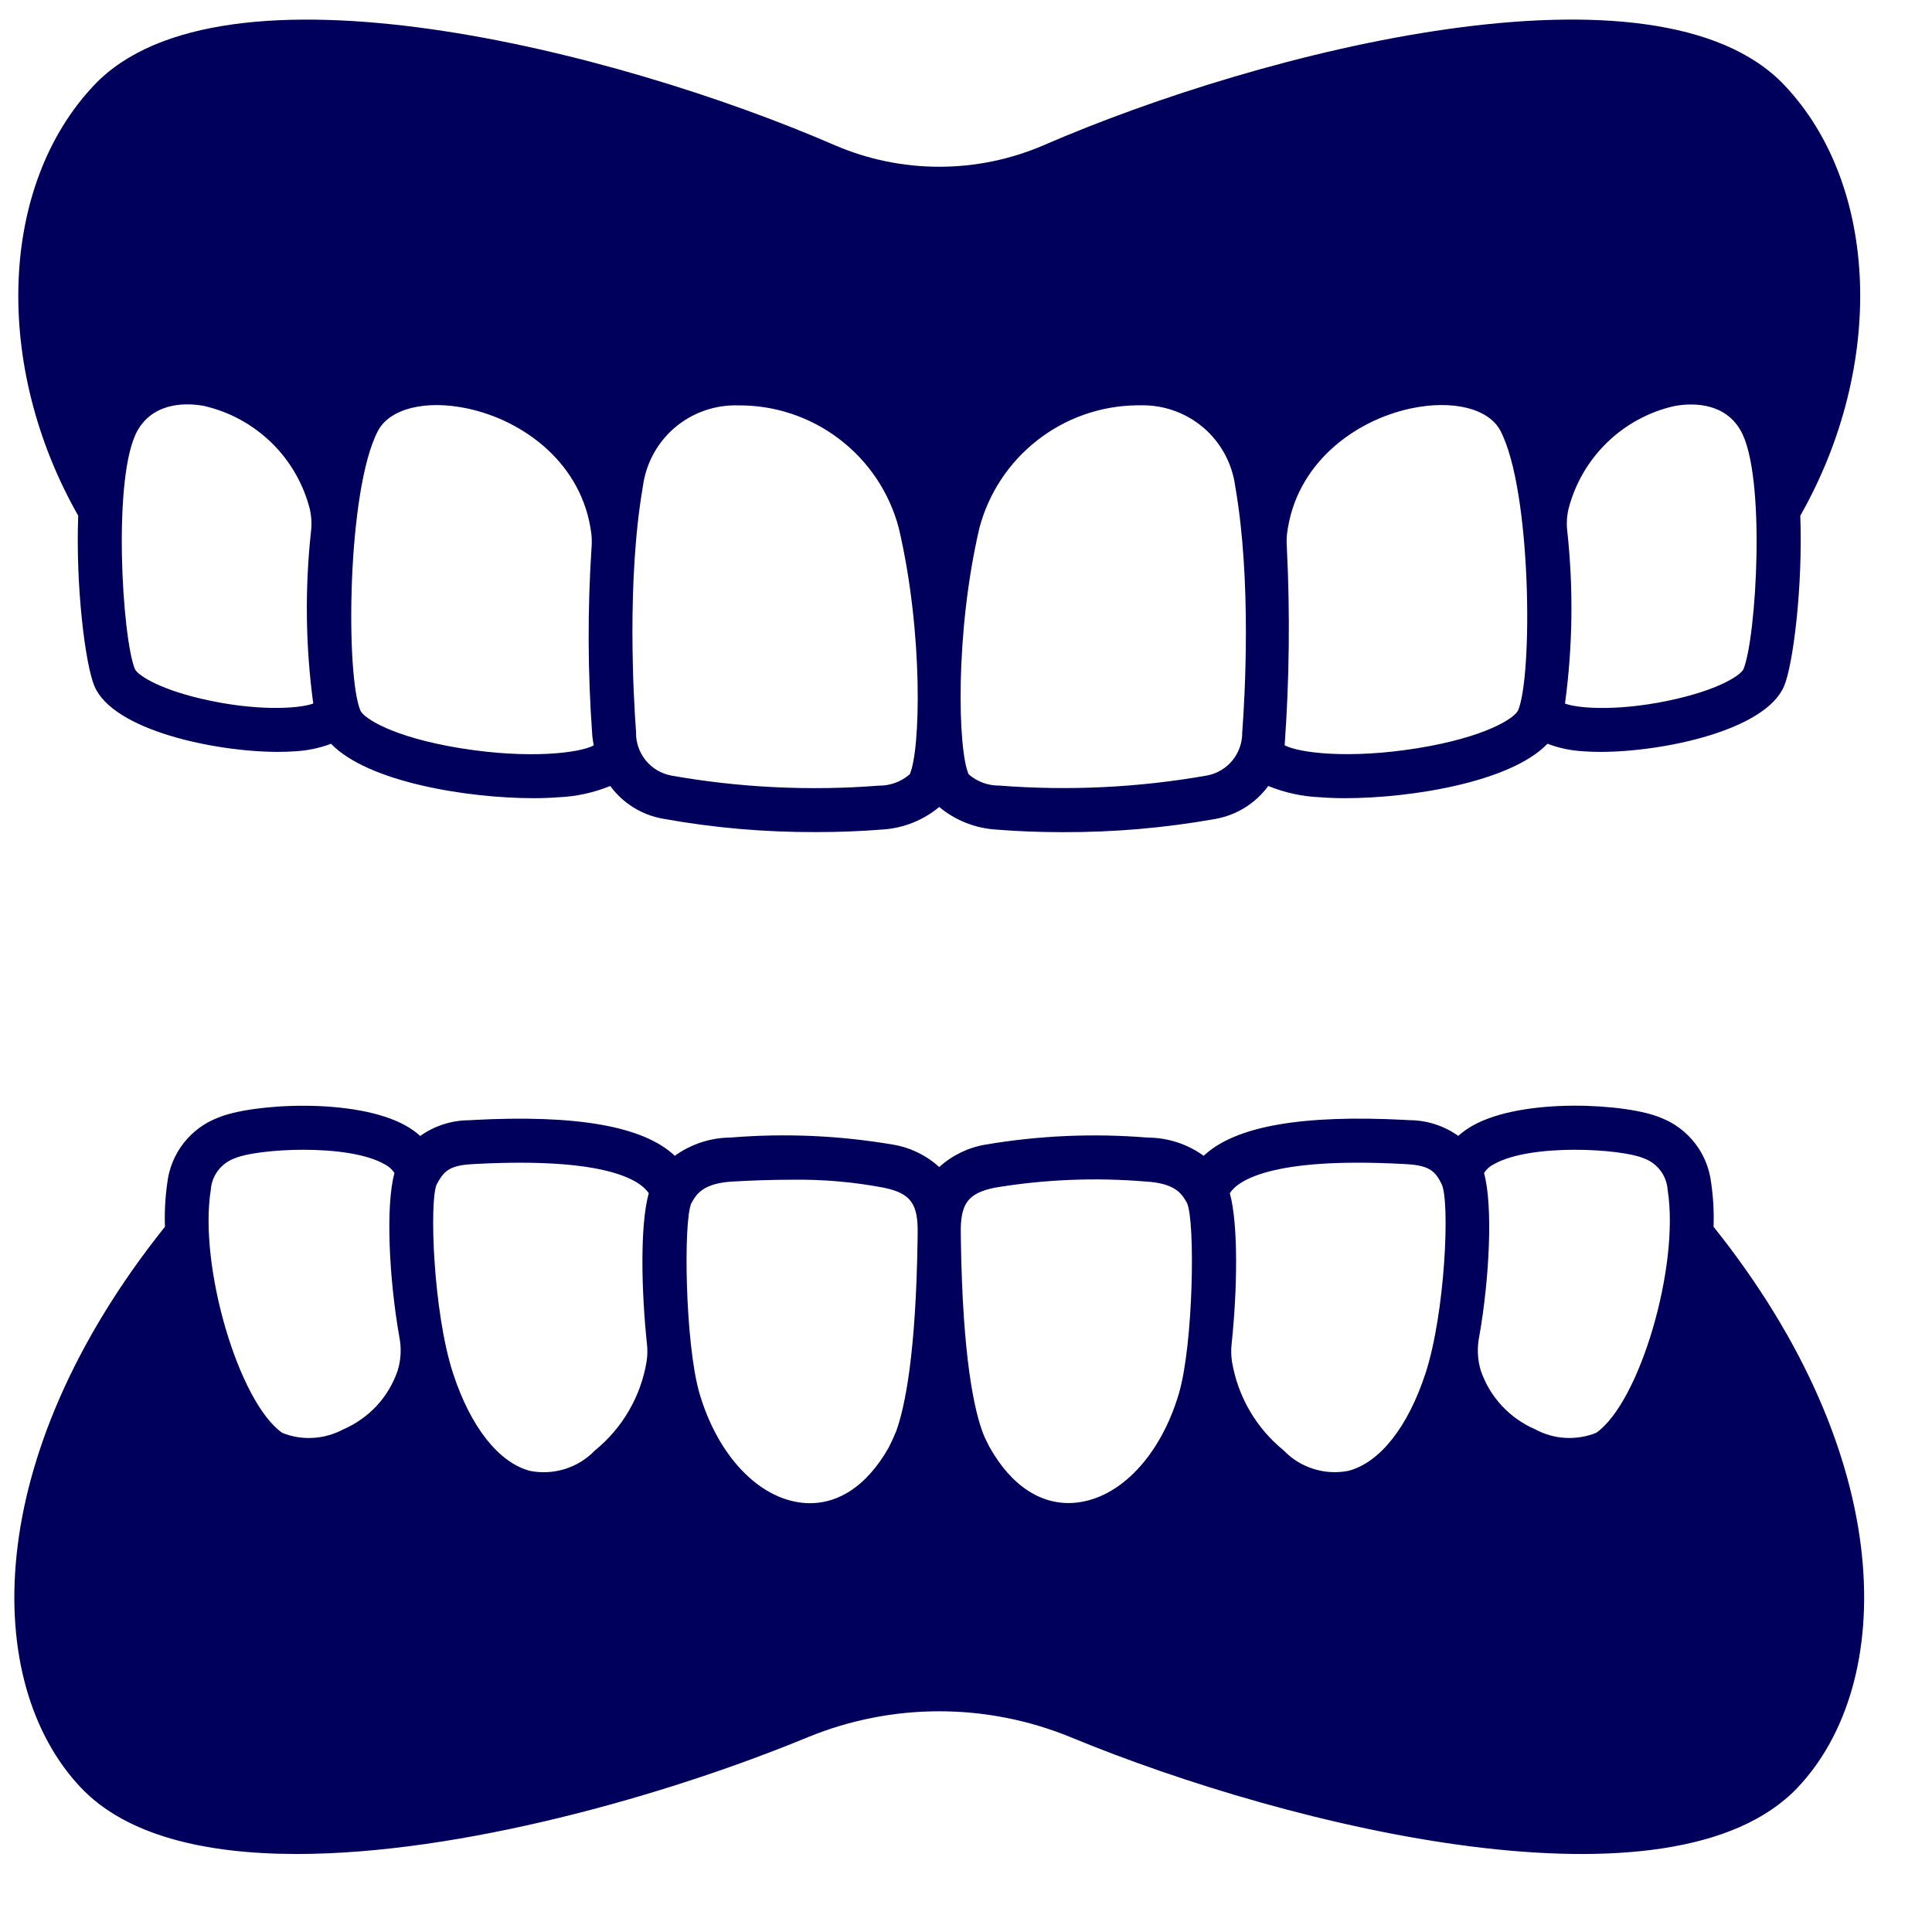
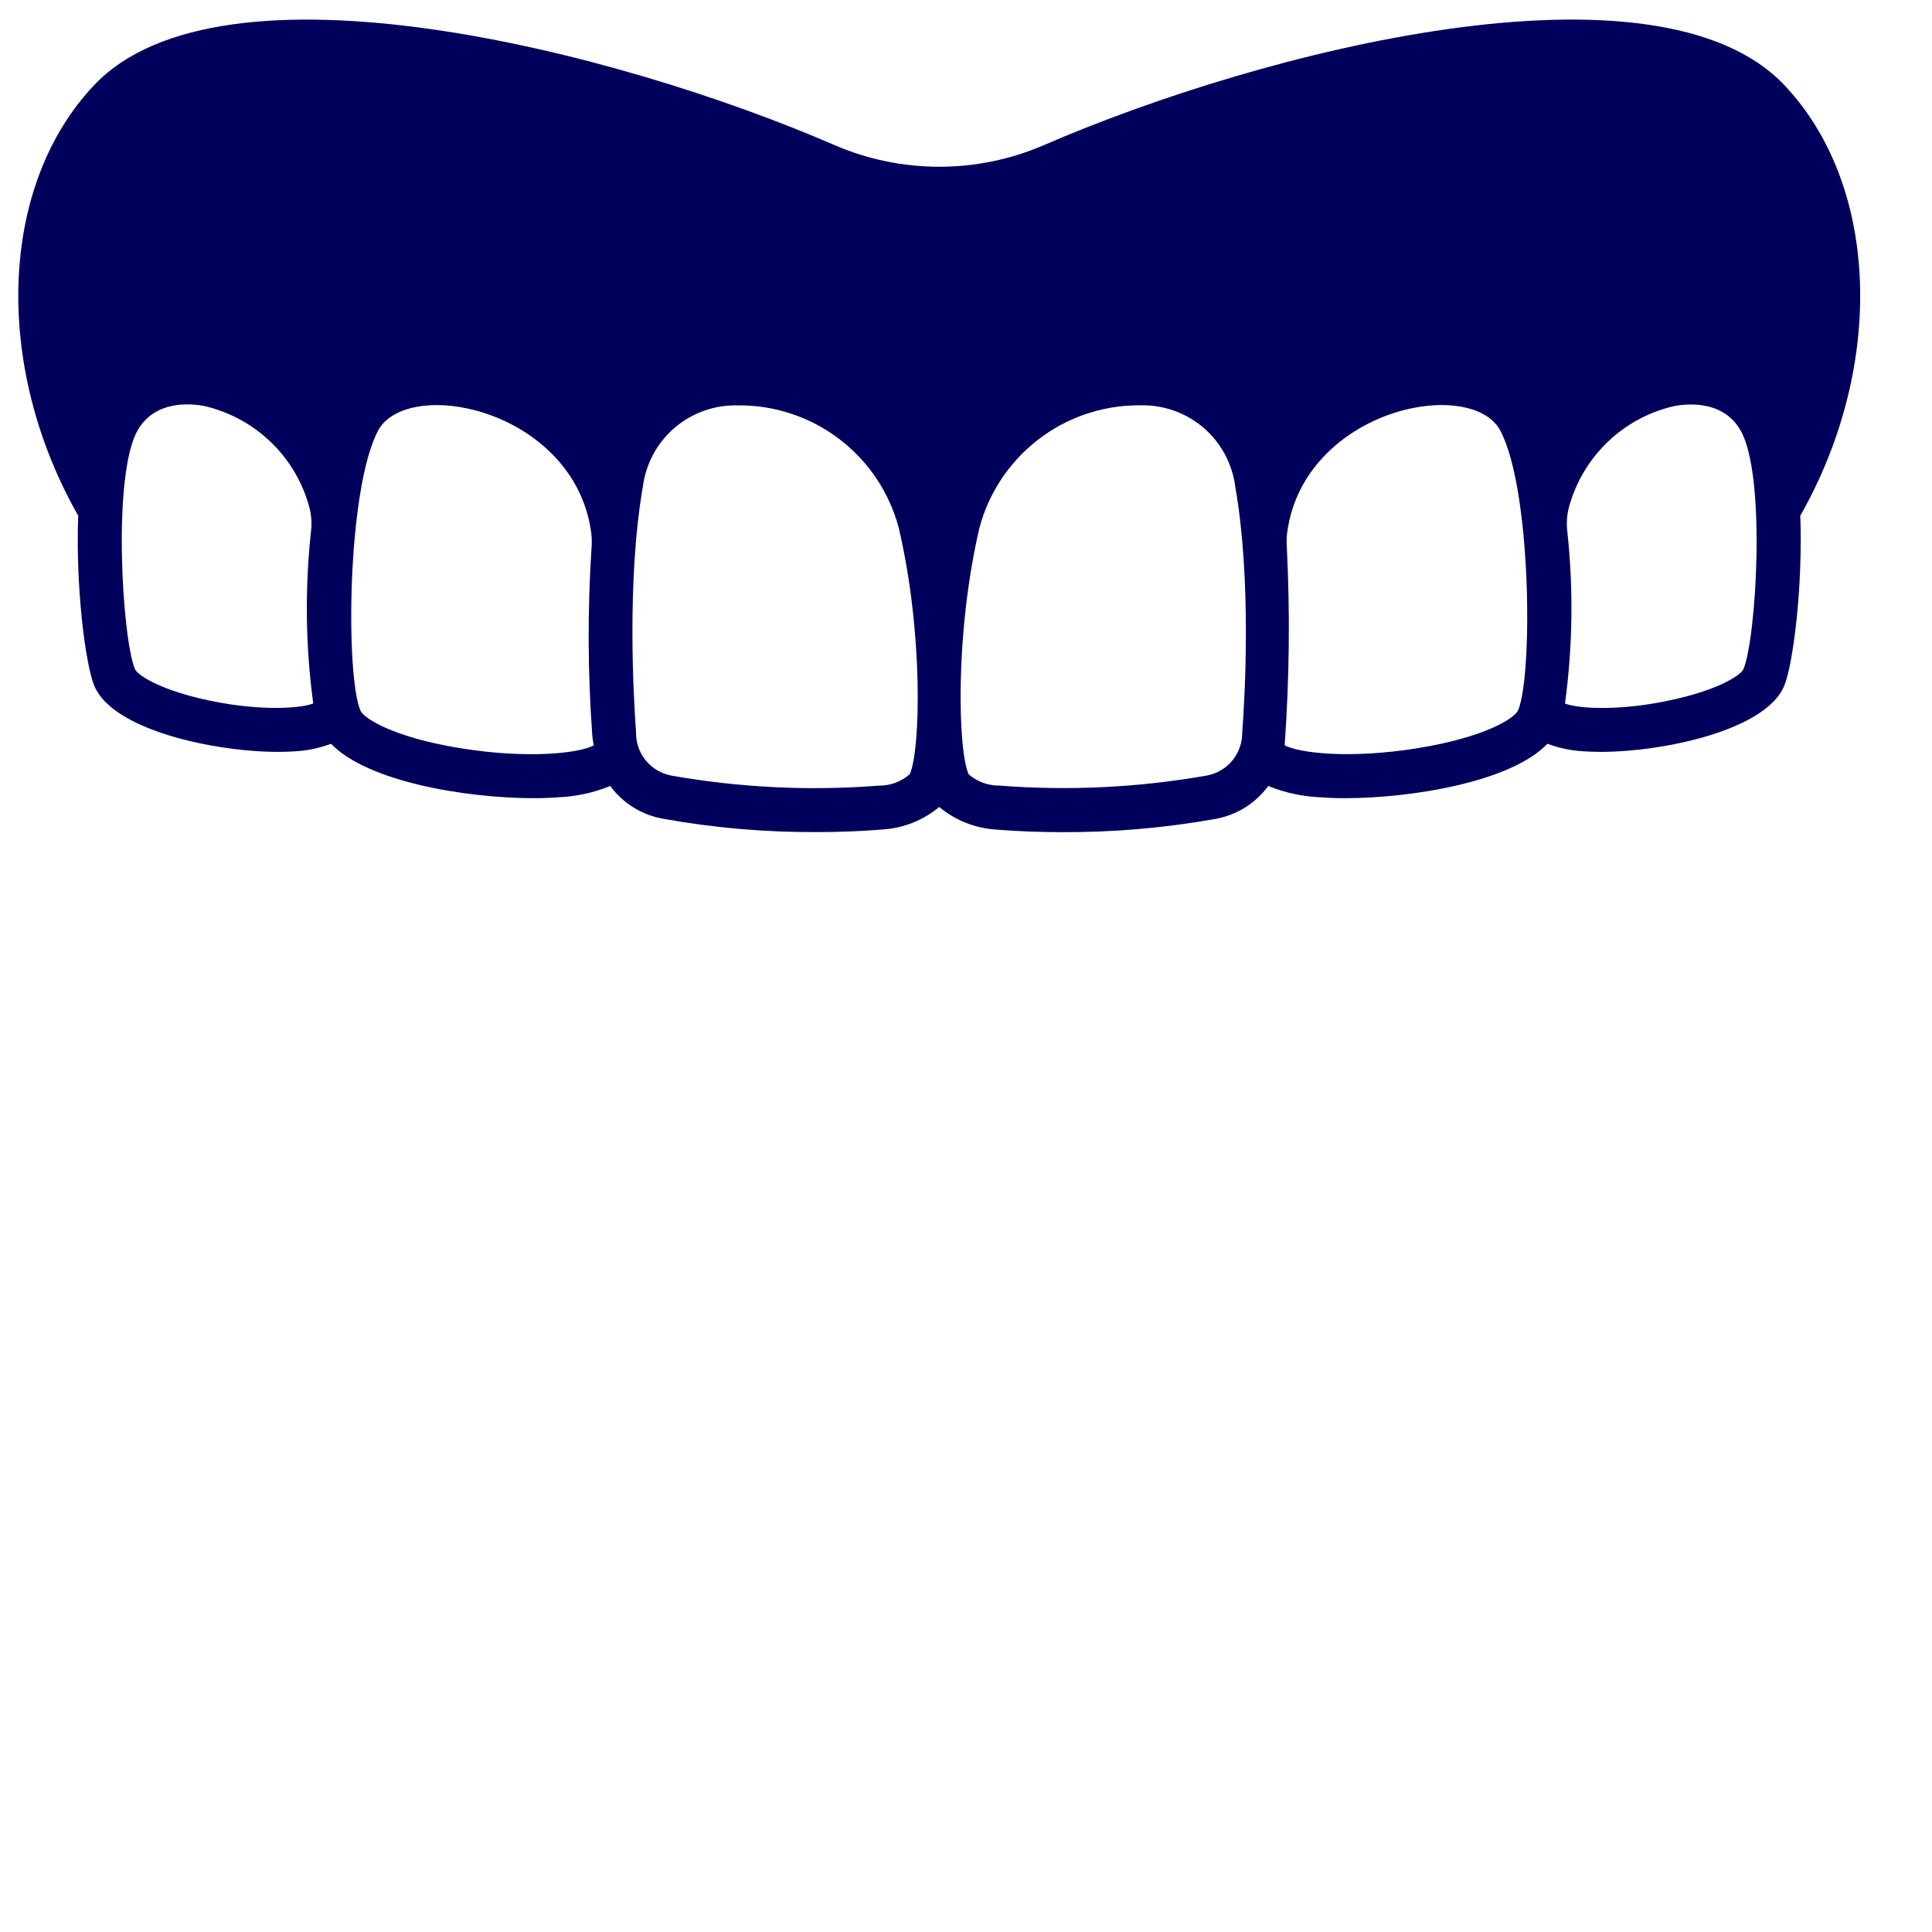
<svg xmlns="http://www.w3.org/2000/svg" fill="none" viewBox="0 0 29 29" height="29" width="29">
  <path fill="#00005C" d="M26.785 1.279C24.869 -0.747 18.948 0.756 15.668 2.179C15.172 2.393 14.638 2.503 14.098 2.503C13.559 2.503 13.025 2.393 12.529 2.179C9.248 0.756 3.329 -0.746 1.412 1.279C-0.013 2.785 -0.107 5.487 1.174 7.741C1.134 8.804 1.28 9.97 1.416 10.296C1.693 10.962 3.228 11.286 4.173 11.286C4.266 11.286 4.353 11.283 4.433 11.277C4.616 11.267 4.797 11.229 4.969 11.164C5.52 11.738 7.011 11.981 8.009 11.981C8.145 11.981 8.271 11.976 8.385 11.967C8.651 11.956 8.913 11.898 9.16 11.798C9.352 12.059 9.637 12.235 9.956 12.29C10.714 12.427 11.482 12.493 12.252 12.49C12.594 12.49 12.93 12.477 13.247 12.451C13.56 12.432 13.858 12.313 14.098 12.113C14.339 12.314 14.637 12.432 14.95 12.452C15.268 12.478 15.603 12.491 15.945 12.491C16.715 12.494 17.483 12.428 18.241 12.293C18.561 12.236 18.846 12.059 19.037 11.798C19.284 11.898 19.546 11.956 19.812 11.967C19.926 11.976 20.053 11.981 20.188 11.981C21.186 11.981 22.678 11.738 23.228 11.164C23.4 11.229 23.581 11.267 23.765 11.277C23.844 11.283 23.931 11.286 24.024 11.286C24.969 11.286 26.504 10.962 26.781 10.296C26.917 9.969 27.062 8.803 27.023 7.741C28.303 5.487 28.21 2.785 26.785 1.279ZM3.015 10.487C2.341 10.328 2.057 10.12 2.025 10.043C1.833 9.581 1.682 7.118 2.069 6.454C2.331 6.008 2.853 6.054 3.066 6.094C3.446 6.182 3.794 6.372 4.074 6.644C4.353 6.916 4.552 7.259 4.649 7.636C4.675 7.748 4.682 7.864 4.668 7.978C4.575 8.837 4.586 9.704 4.702 10.56C4.486 10.641 3.828 10.679 3.016 10.487L3.015 10.487ZM6.912 11.231C5.889 11.065 5.458 10.778 5.41 10.666C5.188 10.15 5.206 7.355 5.674 6.466C5.85 6.133 6.388 5.998 7.014 6.131C7.863 6.311 8.749 6.962 8.877 8.018C8.884 8.086 8.885 8.153 8.879 8.221C8.818 9.158 8.822 10.098 8.89 11.034C8.894 11.088 8.904 11.137 8.912 11.189C8.705 11.301 7.949 11.399 6.913 11.231L6.912 11.231ZM13.653 11.624C13.525 11.735 13.36 11.795 13.19 11.793C12.15 11.874 11.104 11.823 10.077 11.642C9.925 11.613 9.788 11.532 9.691 11.412C9.594 11.291 9.543 11.14 9.547 10.986C9.51 10.479 9.406 8.715 9.649 7.307C9.693 6.963 9.863 6.647 10.126 6.421C10.39 6.196 10.727 6.076 11.074 6.085C11.625 6.079 12.161 6.257 12.599 6.591C13.037 6.924 13.351 7.394 13.491 7.926C13.861 9.501 13.818 11.266 13.655 11.624L13.653 11.624ZM18.646 10.985C18.65 11.139 18.599 11.29 18.502 11.411C18.405 11.531 18.268 11.613 18.116 11.641C17.088 11.822 16.042 11.873 15.002 11.792C14.833 11.794 14.668 11.734 14.54 11.623C14.377 11.265 14.333 9.5 14.701 7.926C14.839 7.404 15.144 6.942 15.57 6.609C15.995 6.276 16.518 6.092 17.058 6.084H17.117C17.464 6.075 17.802 6.195 18.065 6.42C18.328 6.646 18.498 6.962 18.542 7.306C18.789 8.715 18.685 10.479 18.647 10.986L18.646 10.985ZM22.785 10.665C22.736 10.777 22.305 11.064 21.282 11.23C20.247 11.398 19.491 11.3 19.283 11.187C19.354 10.199 19.365 9.207 19.316 8.217C19.311 8.151 19.311 8.084 19.318 8.019C19.445 6.961 20.332 6.31 21.181 6.13C21.808 5.998 22.346 6.132 22.521 6.465C22.99 7.355 23.009 10.15 22.786 10.666L22.785 10.665ZM26.17 10.044C26.139 10.12 25.855 10.328 25.179 10.487C24.366 10.679 23.709 10.642 23.491 10.561C23.607 9.705 23.619 8.838 23.526 7.979C23.512 7.865 23.518 7.75 23.544 7.638C23.642 7.26 23.841 6.917 24.12 6.645C24.399 6.373 24.748 6.183 25.128 6.096C25.34 6.056 25.863 6.009 26.124 6.456C26.514 7.119 26.363 9.582 26.17 10.044Z" />
-   <path fill="#00005C" d="M25.721 18.414C25.729 18.194 25.717 17.974 25.685 17.756C25.66 17.539 25.576 17.333 25.443 17.161C25.309 16.988 25.131 16.855 24.927 16.777C24.435 16.566 22.87 16.468 22.107 16.895C22.029 16.939 21.956 16.99 21.889 17.05C21.673 16.896 21.414 16.814 21.149 16.814L21.105 16.811C19.54 16.728 18.539 16.904 18.068 17.349C17.824 17.173 17.532 17.077 17.231 17.076C16.417 17.009 15.598 17.044 14.793 17.181C14.534 17.224 14.293 17.341 14.098 17.518C13.904 17.341 13.663 17.224 13.404 17.181C12.599 17.044 11.78 17.008 10.966 17.075C10.665 17.077 10.373 17.173 10.129 17.349C9.658 16.904 8.656 16.728 7.092 16.812L7.048 16.815C6.783 16.815 6.524 16.897 6.308 17.051C6.241 16.991 6.168 16.94 6.09 16.896C5.327 16.47 3.763 16.566 3.27 16.778C3.066 16.856 2.888 16.989 2.754 17.161C2.62 17.334 2.536 17.54 2.511 17.756C2.48 17.974 2.468 18.194 2.476 18.414C-0.298 21.885 -0.267 25.268 1.213 26.832C1.892 27.549 3.07 27.829 4.456 27.829C6.898 27.829 9.986 26.96 12.131 26.074C13.392 25.558 14.805 25.558 16.066 26.074C19.428 27.463 25.11 28.811 26.983 26.832C28.464 25.268 28.495 21.885 25.721 18.414ZM22.204 20.061C22.358 19.189 22.411 18.097 22.276 17.608C22.313 17.549 22.367 17.502 22.43 17.472C22.985 17.161 24.335 17.243 24.666 17.384C24.767 17.418 24.855 17.482 24.921 17.567C24.986 17.651 25.024 17.753 25.032 17.86C25.214 19.006 24.613 21.049 23.96 21.507C23.813 21.566 23.654 21.592 23.496 21.583C23.337 21.574 23.183 21.53 23.043 21.454C22.854 21.373 22.683 21.252 22.543 21.101C22.402 20.95 22.295 20.77 22.228 20.575C22.177 20.409 22.169 20.232 22.204 20.061ZM21.07 17.472L21.116 17.475C21.482 17.494 21.553 17.603 21.639 17.773C21.766 18.024 21.695 19.702 21.397 20.615C21.134 21.419 20.714 21.951 20.244 22.077C20.069 22.112 19.888 22.103 19.717 22.049C19.546 21.996 19.392 21.9 19.268 21.771C18.855 21.436 18.579 20.96 18.492 20.436C18.479 20.345 18.477 20.254 18.488 20.163C18.571 19.374 18.591 18.387 18.46 17.91C18.573 17.734 19.052 17.363 21.07 17.472ZM14.929 17.828C15.678 17.703 16.439 17.672 17.195 17.735C17.649 17.76 17.743 17.926 17.817 18.057C17.942 18.321 17.914 20.173 17.696 20.916C17.422 21.846 16.815 22.49 16.147 22.556C15.642 22.605 15.184 22.311 14.854 21.722C14.842 21.7 14.78 21.579 14.759 21.523C14.625 21.176 14.449 20.385 14.423 18.614L14.422 18.526C14.412 18.069 14.526 17.912 14.929 17.828ZM10.378 18.059C10.454 17.927 10.547 17.76 11.002 17.735C11.272 17.72 11.572 17.708 11.882 17.708C12.347 17.701 12.811 17.741 13.268 17.828C13.671 17.912 13.785 18.07 13.774 18.528L13.773 18.616C13.748 20.319 13.585 21.116 13.452 21.483C13.418 21.568 13.38 21.65 13.338 21.731C13.007 22.315 12.552 22.608 12.049 22.558C11.382 22.491 10.774 21.847 10.5 20.917C10.283 20.173 10.255 18.321 10.378 18.059ZM6.555 17.777C6.651 17.607 6.715 17.494 7.081 17.475L7.127 17.472C9.144 17.364 9.623 17.735 9.738 17.911C9.605 18.388 9.627 19.375 9.71 20.164C9.721 20.255 9.719 20.346 9.706 20.436C9.619 20.961 9.343 21.436 8.93 21.772C8.806 21.901 8.651 21.996 8.481 22.05C8.31 22.103 8.129 22.113 7.953 22.078C7.484 21.952 7.064 21.419 6.801 20.616C6.502 19.702 6.442 18.029 6.555 17.777ZM3.164 17.86C3.171 17.754 3.21 17.652 3.275 17.567C3.34 17.482 3.429 17.419 3.53 17.384C3.861 17.243 5.211 17.161 5.766 17.472C5.829 17.503 5.883 17.55 5.921 17.608C5.786 18.097 5.84 19.189 5.993 20.062C6.028 20.233 6.02 20.41 5.968 20.576C5.901 20.771 5.794 20.951 5.654 21.102C5.513 21.253 5.343 21.373 5.153 21.455C5.013 21.53 4.859 21.574 4.701 21.583C4.542 21.593 4.384 21.567 4.237 21.508C3.583 21.05 2.981 19.005 3.164 17.86Z" />
</svg>